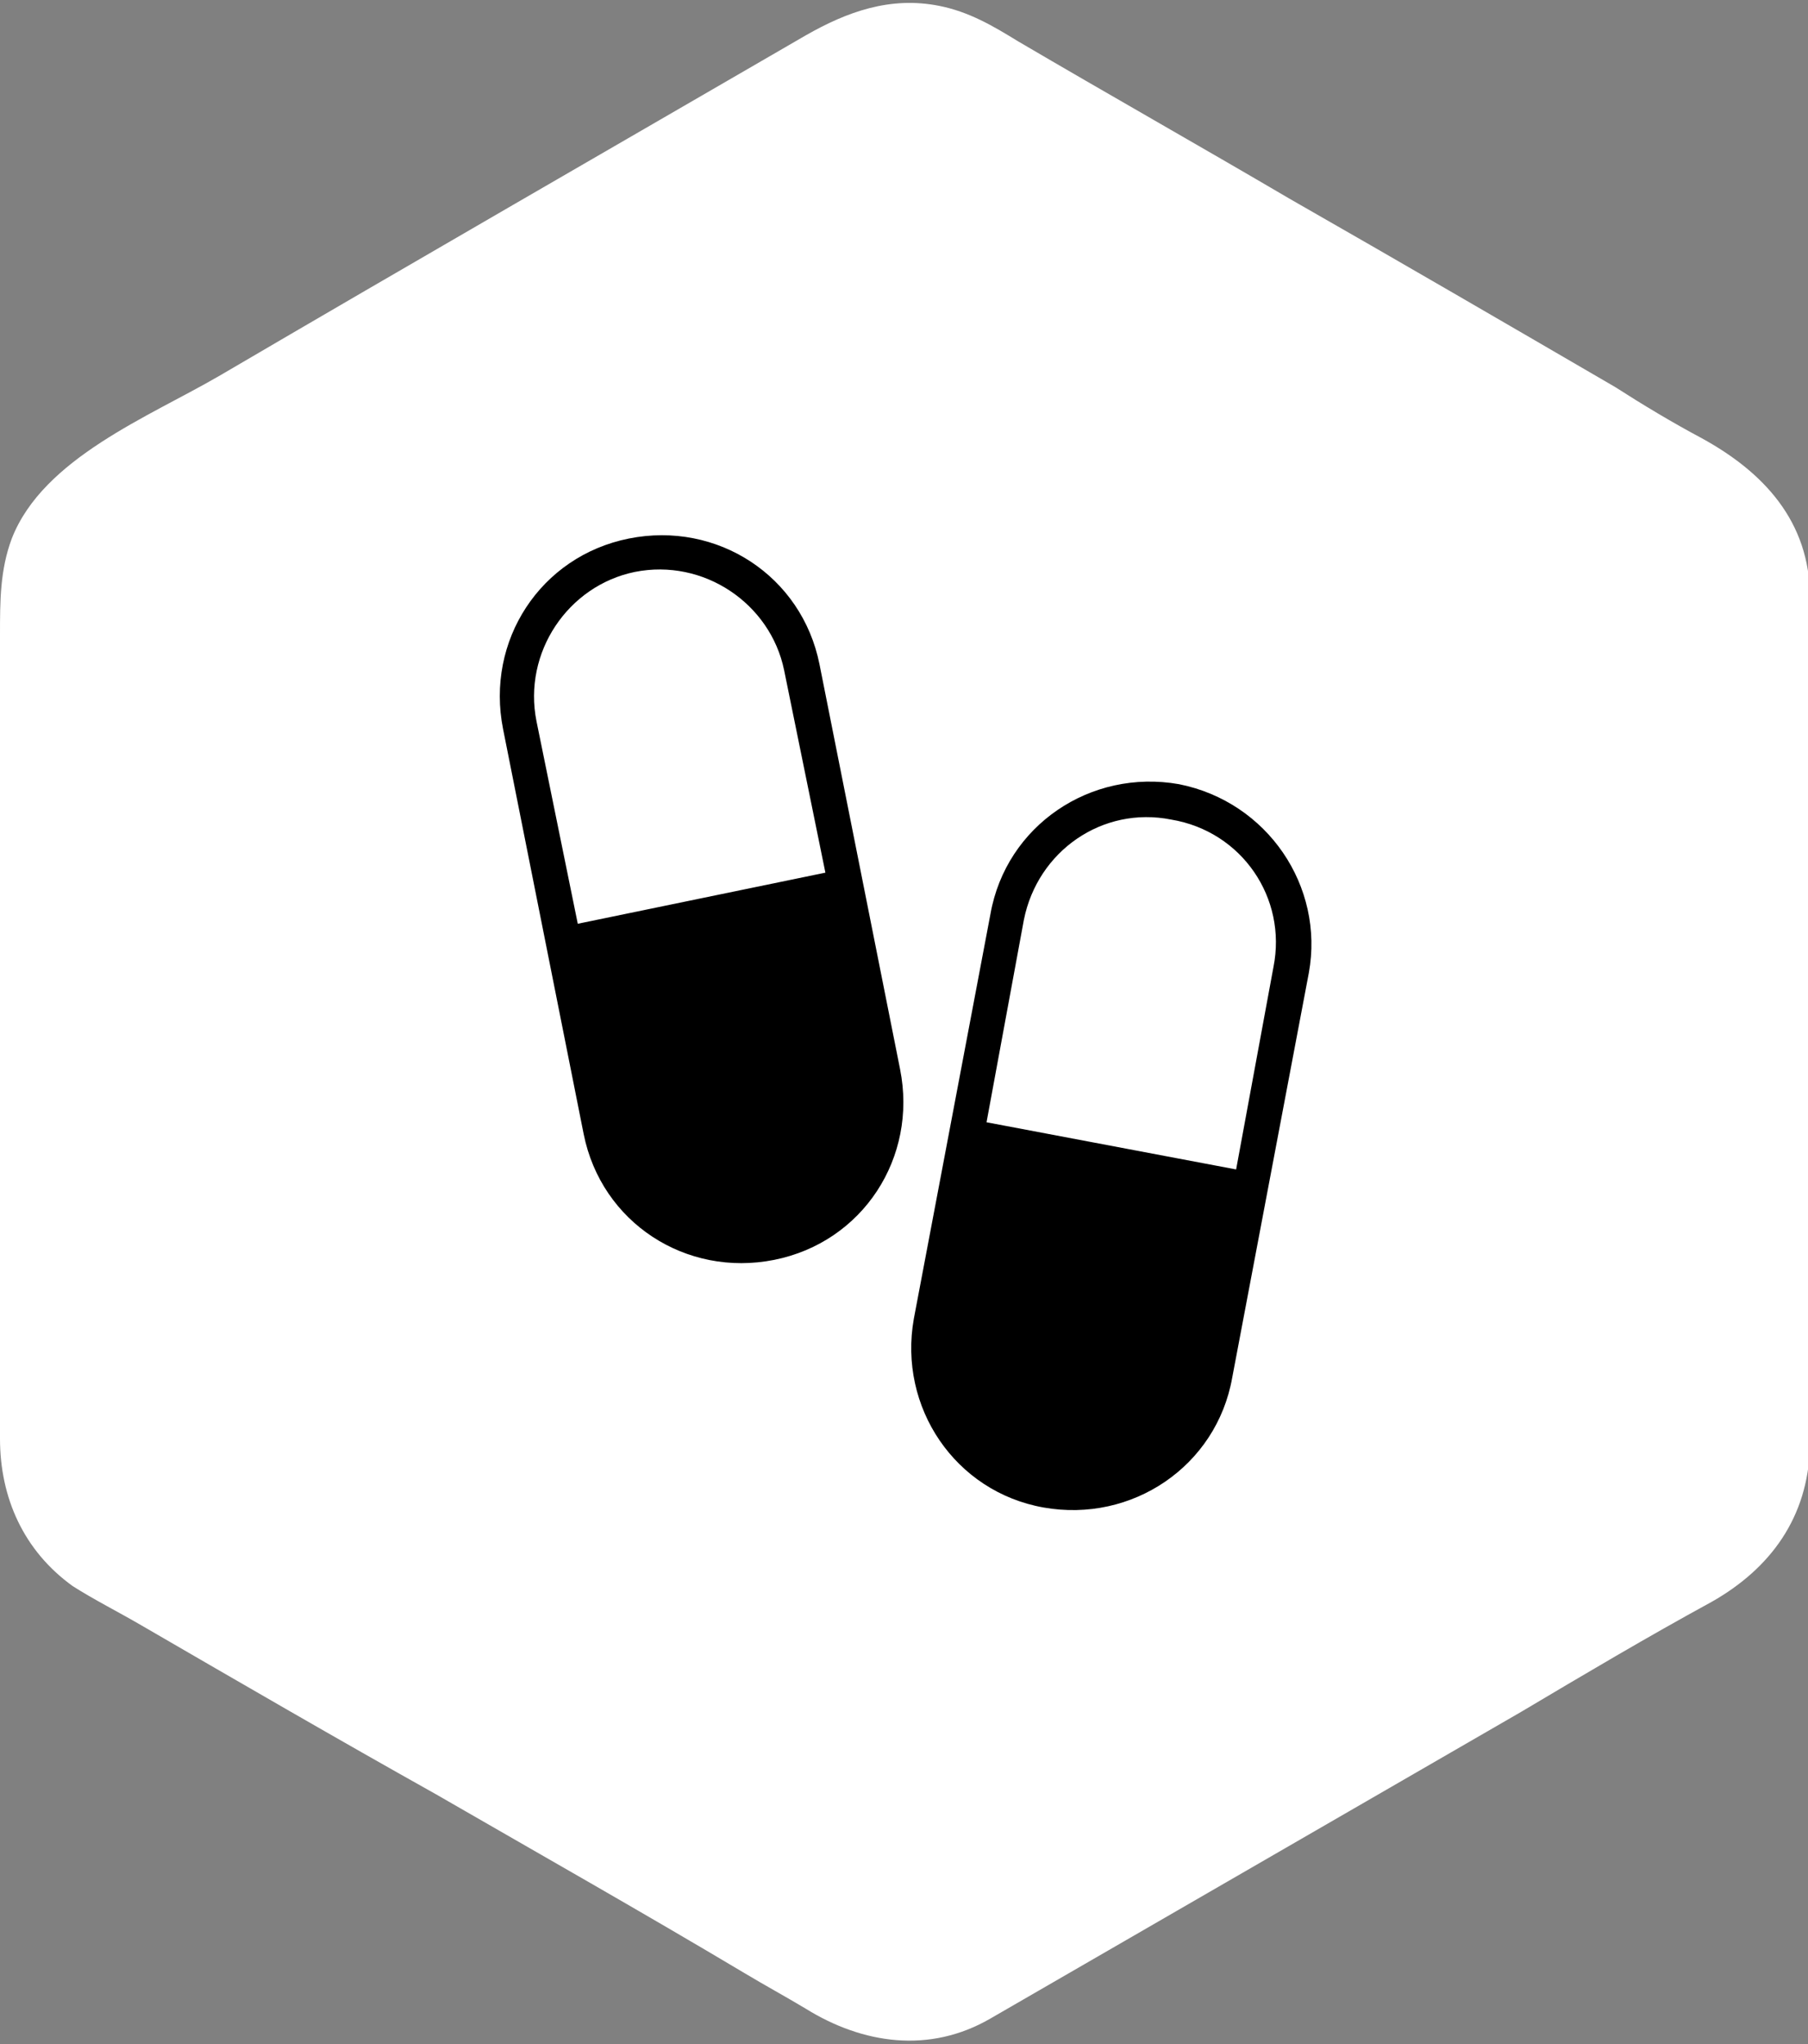
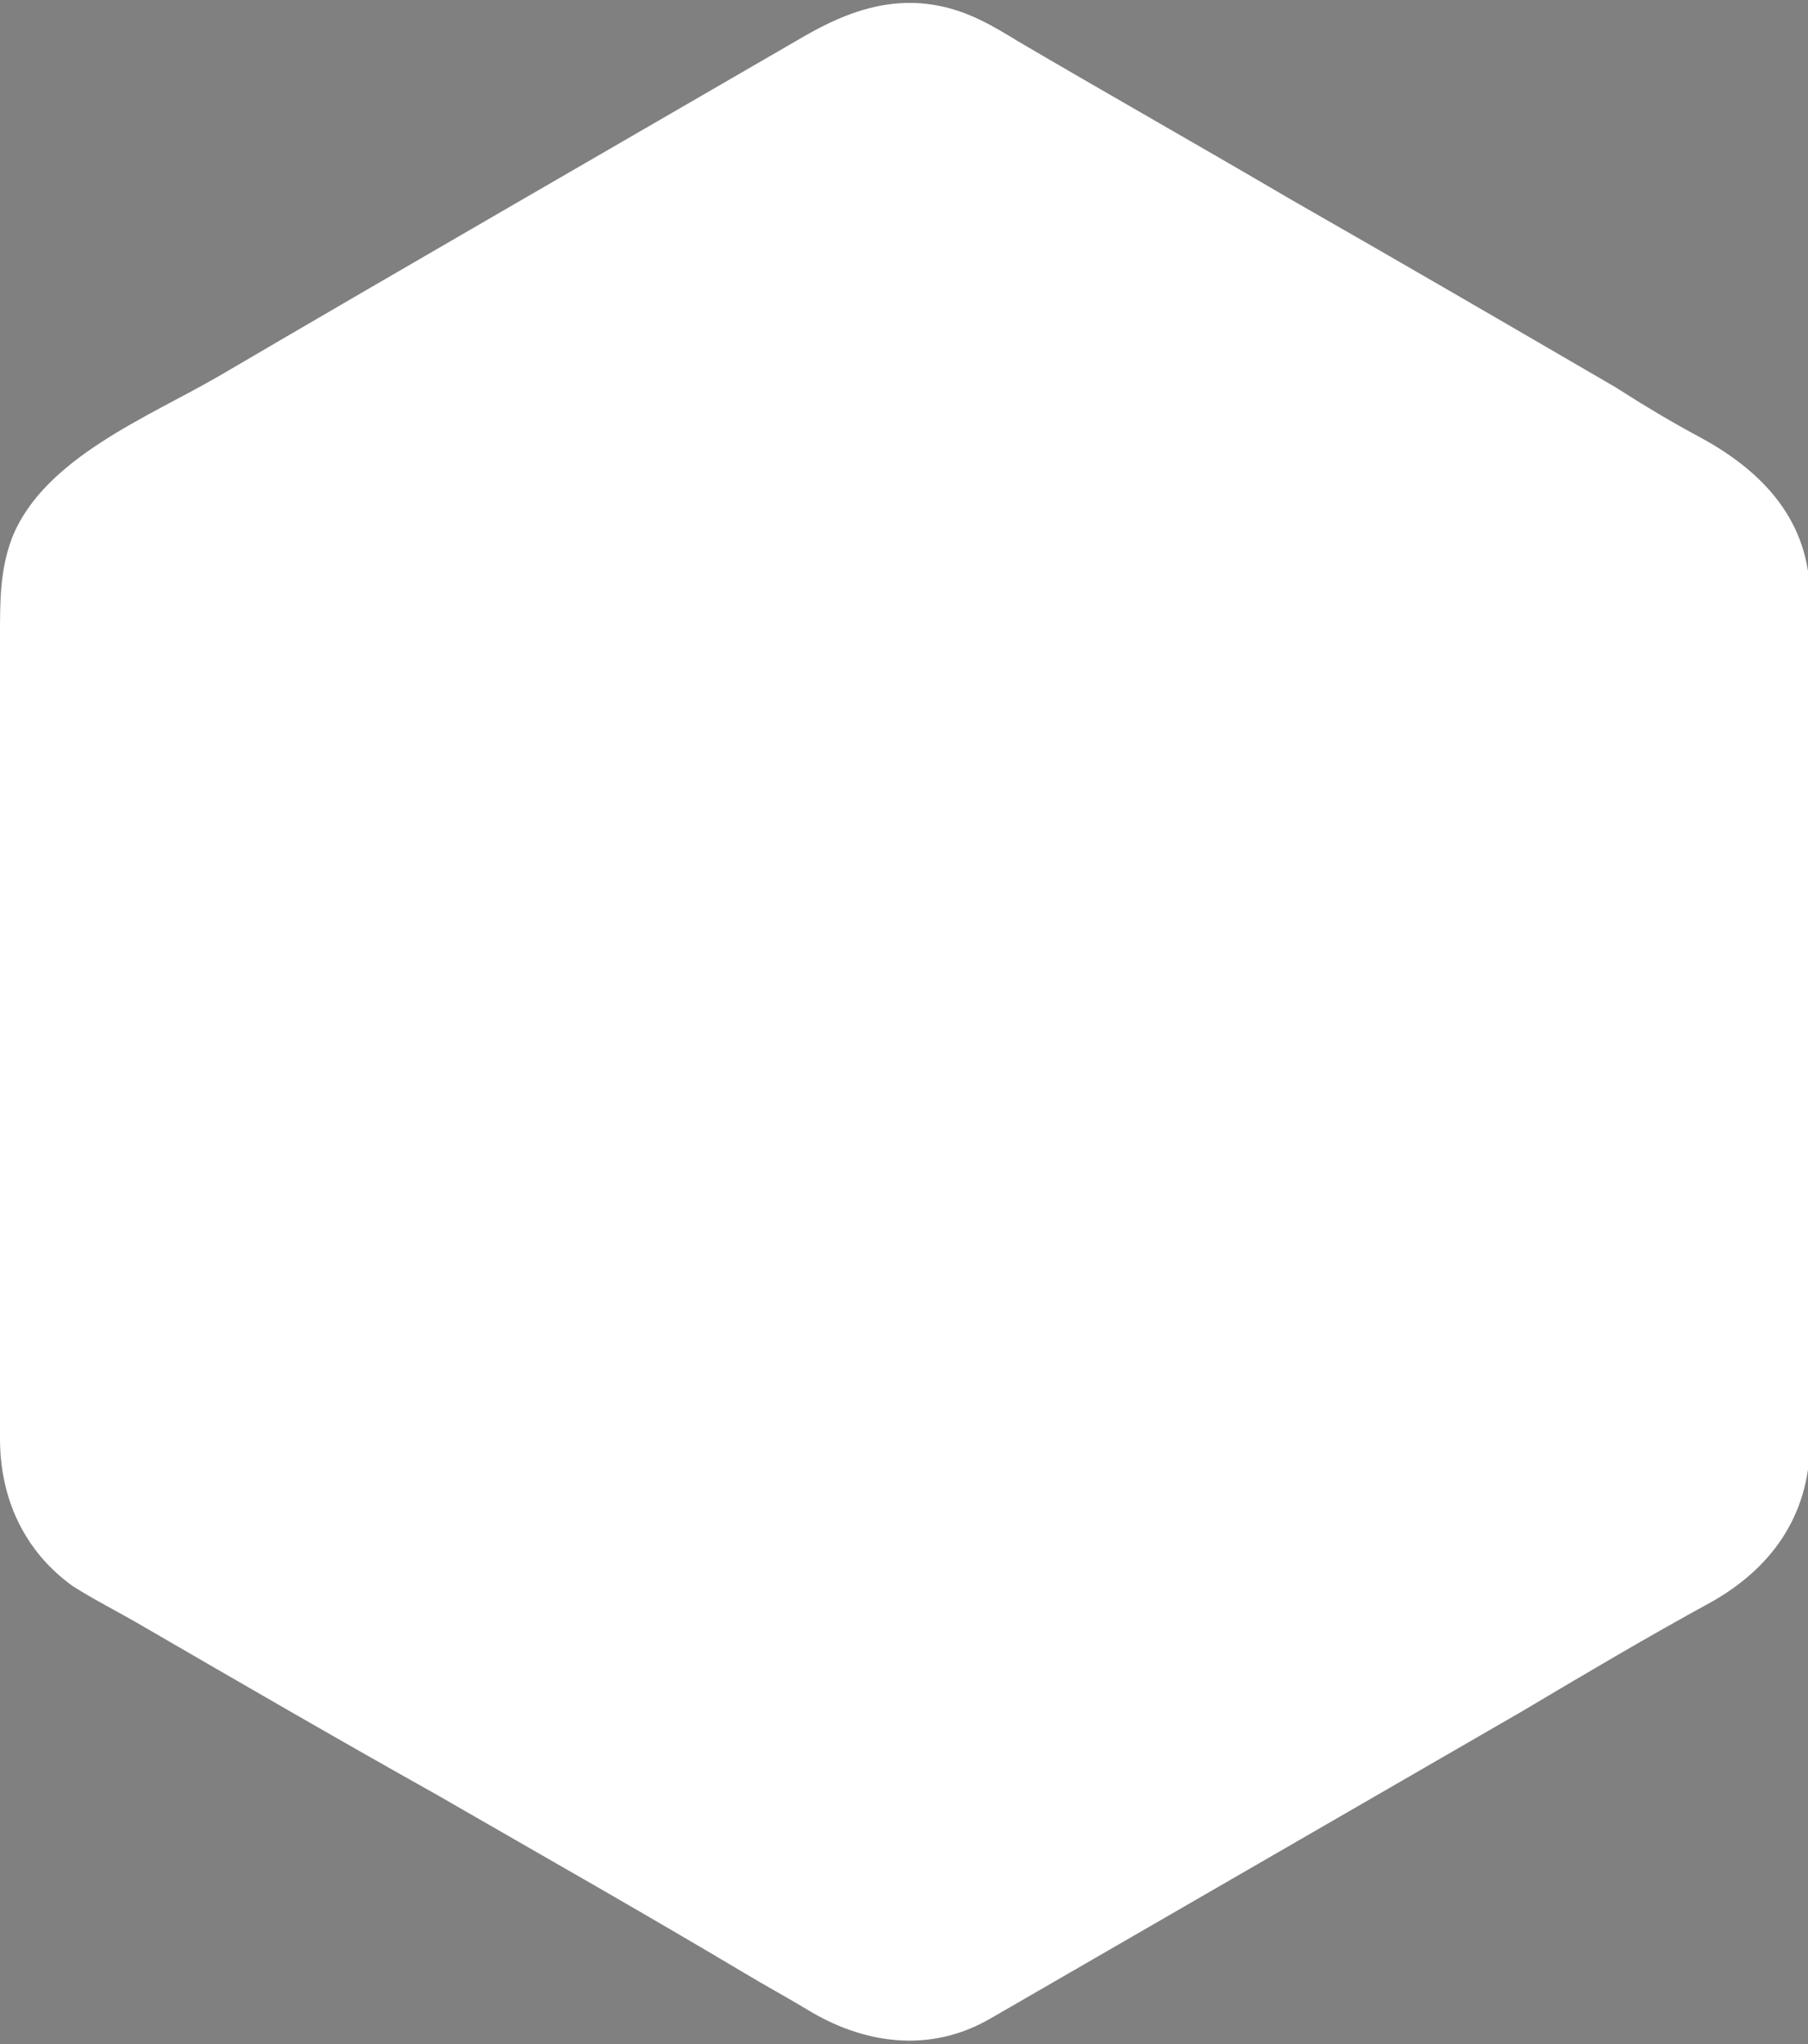
<svg xmlns="http://www.w3.org/2000/svg" version="1.1" id="Supplements" x="0px" y="0px" width="92px" height="104px" viewBox="0 0 92 104" style="enable-background:new 0 0 92 104;" xml:space="preserve">
  <rect x="0" y="0" width="92" height="104" fill="#808080" stroke="none" />
  <style type="text/css">
	.st0{fill:#FFFFFF;}
	.st1{fill-rule:evenodd;clip-rule:evenodd;}
</style>
  <g>
-     <path class="st0" d="M92.1,30.4c0-3.9-2.4-6.4-5.5-8.1c-1.5-0.8-3-1.7-4.4-2.6c-5.5-3.2-11-6.4-16.6-9.6c-4.6-2.7-9.2-5.3-13.8-8   c-1.3-0.8-2.5-1.5-4-1.8c-2.5-0.5-4.7,0.3-6.8,1.5C31,7.6,21.1,13.3,11.2,19.1c-3.6,2.1-9,4.2-10.6,8.3C0,29,0,30.6,0,32.3   c0,2.3,0,4.5,0,6.8C0,50.5,0,61.8,0,73.2c0,3,1.2,5.7,3.7,7.5c1.1,0.7,2.3,1.3,3.5,2c5,2.9,10,5.8,15,8.6c5.2,3,10.5,6,15.7,9.1   c1,0.6,2.1,1.2,3.1,1.8c2.9,1.8,6.3,2.3,9.4,0.5c9-5.2,18-10.4,27-15.6c3.2-1.9,6.4-3.8,9.7-5.6c3-1.7,4.9-4.3,5-7.9   c0-1.5,0-3,0-4.5c0-12,0-23.9,0-35.9C92.1,32.2,92.1,31.3,92.1,30.4z" />
-     <path class="st1" d="M41.7,33.8c-0.9-4.5-5.2-7.3-9.7-6.4c-4.5,0.9-7.3,5.2-6.4,9.7l4.1,20.6c0.9,4.5,5.2,7.3,9.7,6.4   c4.5-0.9,7.3-5.2,6.4-9.7L41.7,33.8z M29.4,47l-2.1-10.3c-0.7-3.5,1.6-6.9,5-7.6c3.5-0.7,6.9,1.6,7.6,5L42,44.4L29.4,47z M60,39.9   c-4.5-0.8-8.8,2.1-9.6,6.6l-3.9,20.6c-0.8,4.5,2.1,8.8,6.6,9.6c4.5,0.8,8.8-2.1,9.6-6.6l3.9-20.6C67.4,45.1,64.5,40.8,60,39.9z    M64.8,49.2l-1.9,10.3l-12.7-2.4l1.9-10.3c0.7-3.5,4-5.8,7.5-5.1C63.2,42.3,65.5,45.7,64.8,49.2z" />
+     <path class="st0" d="M92.1,30.4c0-3.9-2.4-6.4-5.5-8.1c-1.5-0.8-3-1.7-4.4-2.6c-5.5-3.2-11-6.4-16.6-9.6c-4.6-2.7-9.2-5.3-13.8-8   c-1.3-0.8-2.5-1.5-4-1.8c-2.5-0.5-4.7,0.3-6.8,1.5C31,7.6,21.1,13.3,11.2,19.1c-3.6,2.1-9,4.2-10.6,8.3C0,29,0,30.6,0,32.3   c0,2.3,0,4.5,0,6.8C0,50.5,0,61.8,0,73.2c0,3,1.2,5.7,3.7,7.5c1.1,0.7,2.3,1.3,3.5,2c5,2.9,10,5.8,15,8.6c5.2,3,10.5,6,15.7,9.1   c1,0.6,2.1,1.2,3.1,1.8c2.9,1.8,6.3,2.3,9.4,0.5c9-5.2,18-10.4,27-15.6c3.2-1.9,6.4-3.8,9.7-5.6c3-1.7,4.9-4.3,5-7.9   c0-12,0-23.9,0-35.9C92.1,32.2,92.1,31.3,92.1,30.4z" />
  </g>
</svg>